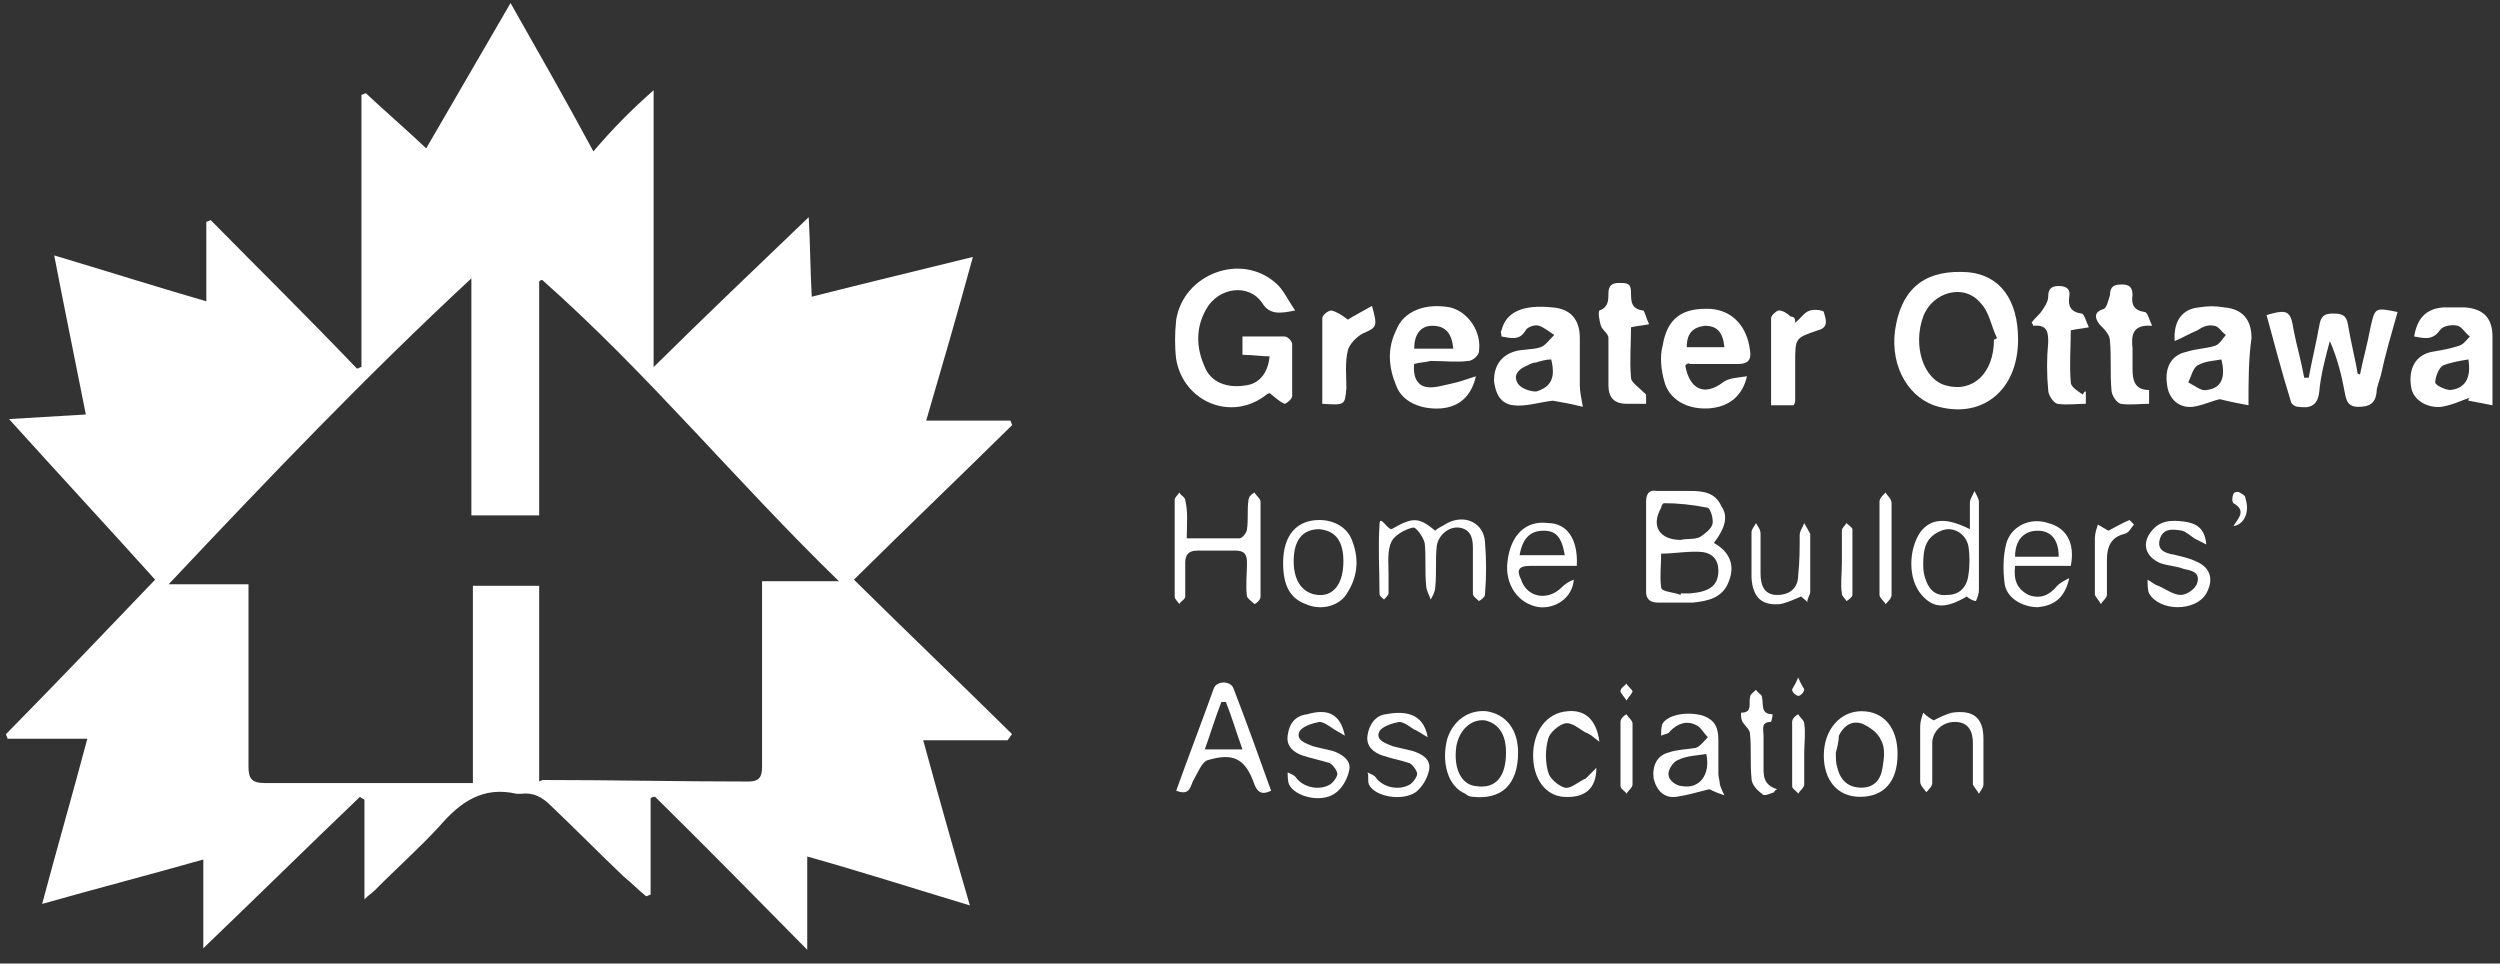
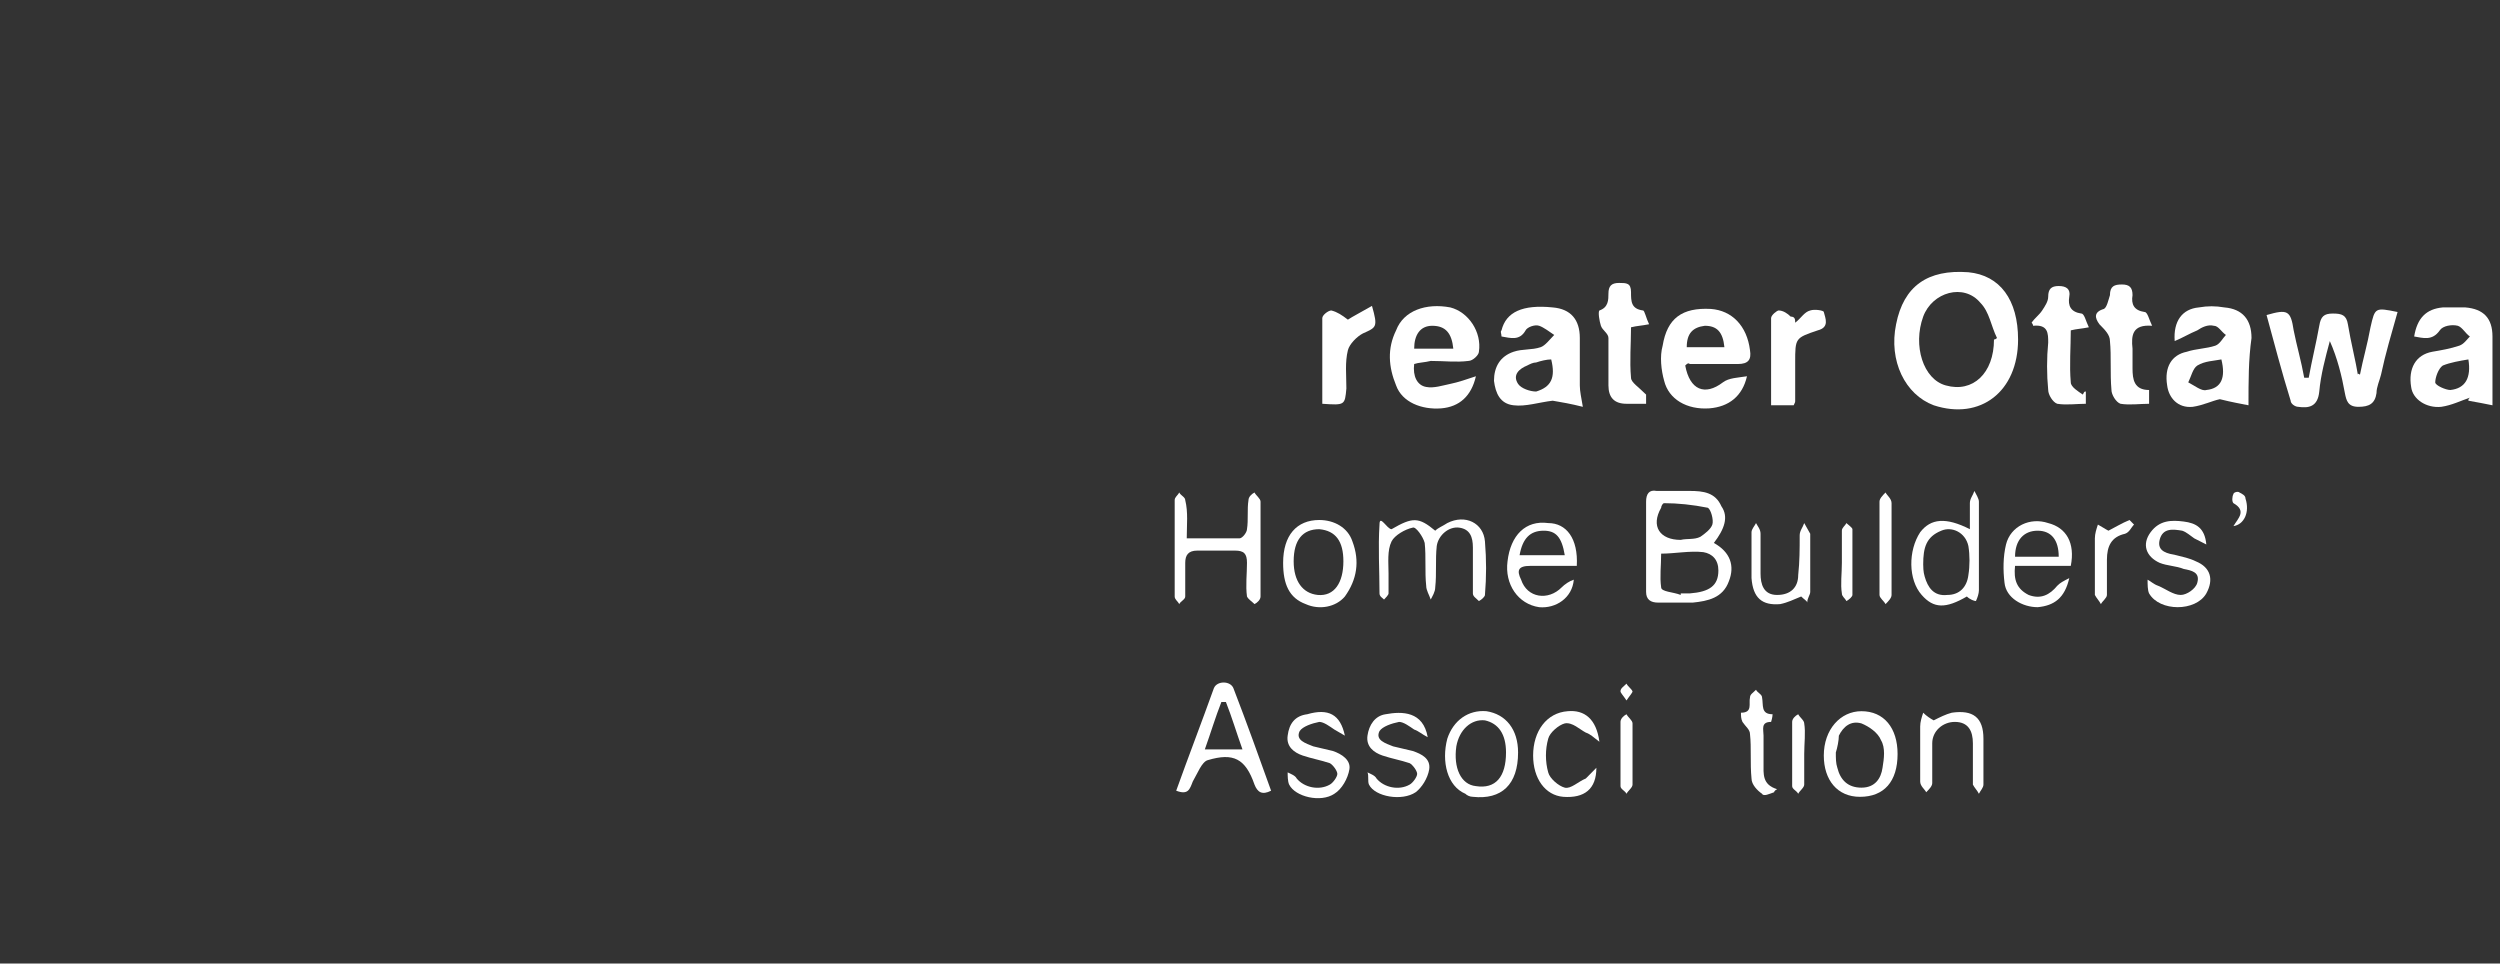
<svg xmlns="http://www.w3.org/2000/svg" width="96px" height="37px" viewBox="0 0 96 37" version="1.1">
  <rect x="0" y="0" width="96" height="37" fill="#333333" stroke="none" />
  <title>gohba-04</title>
  <desc>Created with Sketch.</desc>
  <g id="Symbols" stroke="none" stroke-width="1" fill="none" fill-rule="evenodd">
    <g id="FOOTER/2" transform="translate(-931, -239)" fill="#FFFFFF" fill-rule="nonzero">
      <g id="FOOTER" transform="translate(0, 7)">
        <g id="gohba-04" transform="translate(931, 232)">
-           <path d="M25.099,3.465 C25.099,7.048 25.099,10.513 25.099,14.095 C27.123,12.098 29.031,10.278 31.055,8.34 C31.113,9.397 31.113,10.337 31.171,11.394 C33.253,10.865 35.219,10.395 37.359,9.867 C36.781,11.981 36.202,13.978 35.566,16.151 C36.665,16.151 37.706,16.151 38.805,16.151 C38.805,16.21 38.863,16.268 38.863,16.327 C36.896,18.265 34.872,20.203 32.79,22.259 C34.814,24.256 36.839,26.194 38.863,28.19 C38.805,28.249 38.747,28.367 38.689,28.425 C37.648,28.425 36.607,28.425 35.451,28.425 C36.029,30.54 36.607,32.595 37.243,34.768 C35.104,34.122 33.08,33.476 30.998,32.889 C30.998,34.063 30.998,35.179 30.998,36.471 C28.973,34.416 27.065,32.478 25.157,30.598 C25.099,30.598 25.041,30.598 24.983,30.657 C24.983,31.89 24.983,33.124 24.983,34.357 C24.925,34.357 24.867,34.416 24.81,34.416 C24.52,34.181 24.231,33.887 23.942,33.652 C23.017,32.771 22.092,31.832 21.166,30.951 C20.819,30.598 20.472,30.422 20.01,30.481 C19.952,30.481 19.894,30.481 19.836,30.481 C18.564,30.187 17.696,30.775 16.887,31.714 C16.077,32.595 15.21,33.359 14.4,34.181 C14.284,34.298 14.169,34.357 13.995,34.533 C13.995,33.183 13.995,31.949 13.995,30.716 C13.937,30.657 13.88,30.657 13.822,30.598 C11.855,32.478 9.889,34.416 7.807,36.413 C7.807,35.238 7.807,34.181 7.807,33.006 C5.725,33.594 3.701,34.122 1.619,34.71 C2.198,32.537 2.776,30.54 3.354,28.367 C2.255,28.367 1.272,28.367 0.289,28.367 C0.289,28.308 0.231,28.249 0.231,28.19 C2.14,26.252 4.048,24.256 5.957,22.259 C4.106,20.203 2.255,18.206 0.347,16.092 C1.33,16.033 2.255,15.975 3.296,15.916 C2.892,13.86 2.487,11.922 2.082,9.808 C4.048,10.395 5.899,10.983 7.923,11.57 C7.923,10.513 7.923,9.514 7.923,8.516 C7.981,8.516 8.039,8.457 8.096,8.457 C9.947,10.337 11.855,12.216 13.706,14.154 C13.764,14.154 13.822,14.095 13.88,14.095 C13.88,10.63 13.88,7.106 13.88,3.641 C13.937,3.641 13.995,3.583 14.053,3.583 C14.805,4.287 15.557,4.933 16.366,5.697 C17.465,3.817 18.506,1.997 19.605,0.117 C20.704,2.056 21.745,3.876 22.786,5.814 C23.537,4.933 24.231,4.229 25.099,3.465 Z M18.101,19.792 C18.101,16.738 18.101,13.802 18.101,10.689 C14.053,14.448 10.294,18.383 6.477,22.435 C7.576,22.435 8.501,22.435 9.542,22.435 C9.542,22.67 9.542,22.905 9.542,23.14 C9.542,25.254 9.542,27.31 9.542,29.424 C9.542,29.894 9.658,30.07 10.178,30.07 C12.665,30.07 15.094,30.07 17.581,30.07 C17.754,30.07 17.928,30.07 18.159,30.07 C18.159,27.486 18.159,25.019 18.159,22.494 C19.027,22.494 19.836,22.494 20.704,22.494 C20.704,25.019 20.704,27.544 20.704,30.011 C20.819,29.952 20.819,29.952 20.877,29.952 C23.48,29.952 26.14,30.011 28.742,30.011 C29.205,30.011 29.263,29.776 29.263,29.424 C29.263,27.251 29.263,25.137 29.263,22.963 C29.263,22.787 29.263,22.552 29.263,22.317 C30.246,22.317 31.113,22.317 32.212,22.317 C28.28,18.5 24.867,14.33 20.819,10.748 C20.761,10.748 20.704,10.806 20.704,10.806 C20.704,13.802 20.704,16.797 20.704,19.792 C19.778,19.792 18.969,19.792 18.101,19.792 Z" id="Shape" />
-           <path d="M48.752,13.684 C48.405,13.684 48.116,13.625 47.711,13.625 C47.711,13.39 47.711,13.214 47.711,12.921 C48.231,12.921 48.81,12.921 49.33,12.921 C49.446,12.921 49.619,13.097 49.619,13.214 C49.619,13.86 49.619,14.565 49.619,15.211 C49.619,15.329 49.388,15.505 49.33,15.505 C49.157,15.446 48.983,15.27 48.752,15.094 C48.81,15.094 48.694,15.094 48.636,15.152 C47.306,16.21 45.455,15.446 45.166,13.802 C45.108,13.332 45.108,12.803 45.166,12.275 C45.455,10.513 47.653,9.69 48.983,10.865 C49.272,11.1 49.446,11.511 49.735,11.922 C49.157,12.04 48.752,12.098 48.463,11.629 C47.942,10.865 46.786,11.041 46.323,11.863 C45.918,12.568 45.918,13.332 46.265,14.095 C46.496,14.683 47.133,14.917 47.827,14.8 C48.347,14.741 48.694,14.33 48.752,13.684 Z" id="Path" />
-           <path d="M77.494,13.038 C77.494,15.035 76.048,16.151 74.255,15.563 C73.157,15.152 72.52,13.86 72.81,12.451 C73.099,10.983 74.024,10.337 75.586,10.454 C76.8,10.571 77.494,11.511 77.494,13.038 Z M76.569,13.038 C76.627,13.038 76.684,12.979 76.684,12.979 C76.453,12.51 76.395,11.981 76.048,11.629 C75.412,10.865 74.198,11.217 73.851,12.157 C73.446,13.273 73.851,14.565 74.718,14.8 C75.759,15.094 76.569,14.33 76.569,13.038 Z" id="Shape" />
+           <path d="M77.494,13.038 C77.494,15.035 76.048,16.151 74.255,15.563 C73.157,15.152 72.52,13.86 72.81,12.451 C73.099,10.983 74.024,10.337 75.586,10.454 C76.8,10.571 77.494,11.511 77.494,13.038 Z M76.569,13.038 C76.627,13.038 76.684,12.979 76.684,12.979 C76.453,12.51 76.395,11.981 76.048,11.629 C75.412,10.865 74.198,11.217 73.851,12.157 C73.446,13.273 73.851,14.565 74.718,14.8 C75.759,15.094 76.569,14.33 76.569,13.038 " id="Shape" />
          <path d="M90.622,14.389 C90.737,13.802 90.911,13.214 91.027,12.568 C91.2,11.805 91.2,11.805 92.067,11.981 C91.836,12.803 91.605,13.567 91.431,14.389 C91.373,14.624 91.258,14.859 91.258,15.094 C91.2,15.505 90.969,15.622 90.564,15.622 C90.159,15.622 90.101,15.387 90.043,15.094 C89.928,14.448 89.754,13.743 89.465,13.097 C89.292,13.743 89.118,14.389 89.06,15.035 C89.002,15.622 88.655,15.681 88.251,15.622 C88.135,15.622 87.961,15.505 87.961,15.387 C87.614,14.271 87.325,13.156 87.036,12.098 C87.846,11.863 87.961,11.922 88.077,12.686 C88.193,13.273 88.366,13.86 88.482,14.506 C88.54,14.506 88.598,14.506 88.655,14.506 C88.771,13.86 88.945,13.156 89.06,12.51 C89.118,12.157 89.234,12.04 89.581,12.04 C89.928,12.04 90.101,12.098 90.159,12.451 C90.275,13.156 90.448,13.802 90.564,14.506 C90.506,14.33 90.564,14.33 90.622,14.389 Z" id="Path" />
          <path d="M86.342,15.563 C86.053,15.505 85.706,15.446 85.243,15.329 C84.954,15.387 84.607,15.563 84.202,15.622 C83.624,15.681 83.277,15.27 83.219,14.8 C83.104,14.095 83.393,13.625 83.971,13.508 C84.318,13.39 84.723,13.39 85.07,13.273 C85.243,13.214 85.359,12.979 85.475,12.862 C85.301,12.744 85.186,12.51 85.012,12.51 C84.781,12.451 84.549,12.568 84.376,12.686 C84.087,12.803 83.798,12.979 83.508,13.097 C83.451,12.333 83.798,11.863 84.434,11.805 C84.781,11.746 85.07,11.746 85.417,11.805 C86.111,11.863 86.458,12.275 86.458,12.979 C86.342,13.802 86.342,14.624 86.342,15.563 Z M85.301,13.802 C85.012,13.86 84.665,13.86 84.376,14.037 C84.202,14.154 84.145,14.448 84.029,14.683 C84.26,14.8 84.549,15.035 84.723,14.976 C85.301,14.917 85.475,14.506 85.301,13.802 Z" id="Shape" />
          <path d="M59.624,15.387 C59.104,15.446 58.583,15.622 58.12,15.563 C57.6,15.505 57.427,15.094 57.369,14.624 C57.369,14.095 57.6,13.684 58.12,13.508 C58.467,13.39 58.814,13.449 59.161,13.332 C59.335,13.273 59.508,13.038 59.682,12.862 C59.508,12.744 59.277,12.568 59.104,12.51 C58.93,12.451 58.641,12.568 58.583,12.686 C58.352,13.097 58.005,12.979 57.658,12.921 C57.658,12.803 57.6,12.744 57.658,12.686 C57.831,11.981 58.467,11.687 59.624,11.805 C60.318,11.863 60.665,12.275 60.665,12.979 C60.665,13.567 60.665,14.154 60.665,14.8 C60.665,15.035 60.723,15.27 60.781,15.622 C60.318,15.505 59.971,15.446 59.624,15.387 Z M59.566,13.802 C59.393,13.802 59.161,13.86 58.988,13.919 C58.872,13.919 58.757,13.978 58.641,14.037 C58.352,14.154 58.063,14.389 58.294,14.741 C58.41,14.917 58.757,15.035 58.988,15.035 C59.566,14.859 59.74,14.506 59.566,13.802 Z" id="Shape" />
          <path d="M95.711,15.563 C95.422,15.505 95.133,15.446 94.786,15.387 C94.786,15.329 94.786,15.329 94.843,15.27 C94.496,15.387 94.149,15.563 93.745,15.622 C93.166,15.681 92.646,15.329 92.588,14.859 C92.472,14.154 92.761,13.625 93.398,13.508 C93.745,13.449 94.092,13.39 94.439,13.273 C94.612,13.214 94.728,13.038 94.843,12.921 C94.67,12.803 94.554,12.568 94.381,12.51 C94.149,12.451 93.802,12.51 93.687,12.686 C93.398,13.097 93.051,12.979 92.704,12.921 C92.819,12.216 93.166,11.863 93.802,11.805 C94.092,11.805 94.381,11.805 94.67,11.805 C95.364,11.863 95.711,12.216 95.711,12.921 C95.711,13.802 95.711,14.624 95.711,15.563 Z M94.786,13.802 C94.439,13.86 94.092,13.919 93.802,14.037 C93.629,14.154 93.513,14.506 93.513,14.683 C93.513,14.8 93.918,14.976 94.092,14.976 C94.67,14.917 94.901,14.506 94.786,13.802 Z" id="Shape" />
          <path d="M64.713,14.037 C64.887,14.976 65.465,15.211 66.159,14.683 C66.39,14.506 66.737,14.506 67.084,14.448 C66.911,15.211 66.39,15.622 65.639,15.681 C64.771,15.74 64.077,15.329 63.904,14.624 C63.788,14.213 63.73,13.684 63.846,13.273 C64.019,12.216 64.598,11.805 65.696,11.863 C66.506,11.922 67.084,12.51 67.2,13.449 C67.258,13.802 67.142,13.978 66.737,13.978 C66.101,13.978 65.465,13.978 64.887,13.978 C64.829,13.919 64.771,13.978 64.713,14.037 Z M66.217,13.332 C66.159,12.744 65.928,12.51 65.465,12.51 C65.002,12.568 64.771,12.803 64.771,13.332 C65.234,13.332 65.754,13.332 66.217,13.332 Z" id="Shape" />
          <path d="M54.304,13.978 C54.246,14.448 54.419,14.8 54.766,14.859 C55.055,14.917 55.402,14.8 55.692,14.741 C55.981,14.683 56.328,14.565 56.675,14.448 C56.501,15.211 56.039,15.622 55.345,15.681 C54.593,15.74 53.841,15.446 53.61,14.8 C53.32,14.095 53.263,13.39 53.61,12.686 C53.899,11.922 54.766,11.629 55.692,11.805 C56.386,11.981 56.906,12.744 56.79,13.508 C56.79,13.625 56.559,13.86 56.386,13.86 C55.923,13.919 55.46,13.86 54.94,13.86 C54.708,13.919 54.477,13.919 54.304,13.978 Z M55.807,13.39 C55.749,12.803 55.518,12.51 54.998,12.51 C54.535,12.51 54.304,12.862 54.304,13.39 C54.535,13.39 54.766,13.39 54.94,13.39 C55.229,13.39 55.46,13.39 55.807,13.39 Z" id="Shape" />
          <path d="M65.812,20.849 C66.448,21.202 66.622,21.73 66.39,22.317 C66.159,22.963 65.581,23.081 65.002,23.14 C64.54,23.14 64.135,23.14 63.672,23.14 C63.383,23.14 63.21,23.022 63.21,22.729 C63.21,21.554 63.21,20.438 63.21,19.263 C63.21,18.97 63.325,18.794 63.614,18.852 C64.019,18.852 64.482,18.852 64.887,18.852 C65.407,18.852 65.87,18.911 66.101,19.44 C66.39,19.851 66.217,20.321 65.812,20.849 Z M64.54,22.846 C64.54,22.846 64.54,22.787 64.54,22.787 C64.655,22.787 64.771,22.787 64.887,22.787 C65.639,22.729 65.986,22.494 65.986,21.906 C65.986,21.495 65.754,21.26 65.407,21.202 C64.887,21.143 64.308,21.26 63.788,21.26 C63.788,21.73 63.73,22.141 63.788,22.552 C63.788,22.729 64.251,22.729 64.54,22.846 Z M64.54,20.732 C64.771,20.673 65.06,20.732 65.292,20.614 C65.465,20.497 65.696,20.321 65.754,20.144 C65.812,19.968 65.696,19.557 65.581,19.498 C65.002,19.381 64.424,19.322 63.904,19.322 C63.846,19.322 63.788,19.44 63.788,19.498 C63.383,20.203 63.73,20.732 64.54,20.732 Z" id="Shape" />
          <path d="M53.436,20.321 C54.246,19.851 54.477,19.851 55.113,20.379 C55.229,20.262 55.402,20.203 55.576,20.086 C56.27,19.733 56.964,20.086 57.022,20.79 C57.08,21.495 57.08,22.141 57.022,22.846 C57.022,22.905 56.906,23.022 56.79,23.081 C56.675,22.963 56.559,22.905 56.559,22.787 C56.559,22.2 56.559,21.613 56.559,21.025 C56.559,20.614 56.443,20.321 56.039,20.262 C55.634,20.203 55.229,20.556 55.171,20.967 C55.113,21.495 55.171,22.024 55.113,22.552 C55.113,22.729 54.998,22.905 54.94,23.022 C54.882,22.846 54.766,22.67 54.766,22.494 C54.708,21.965 54.766,21.378 54.708,20.849 C54.651,20.614 54.361,20.203 54.246,20.262 C53.957,20.321 53.552,20.556 53.436,20.79 C53.263,21.143 53.32,21.613 53.32,22.024 C53.32,22.259 53.32,22.552 53.32,22.787 C53.32,22.846 53.205,22.963 53.147,23.022 C53.089,22.963 52.973,22.905 52.973,22.787 C52.973,21.906 52.916,21.025 52.973,20.144 C52.973,19.733 53.263,20.321 53.436,20.321 Z" id="Path" />
          <path d="M45.571,20.673 C46.323,20.673 46.959,20.673 47.595,20.673 C47.711,20.673 47.884,20.438 47.884,20.321 C47.942,19.968 47.884,19.557 47.942,19.205 C47.942,19.087 48.058,18.97 48.173,18.911 C48.231,19.029 48.405,19.146 48.405,19.263 C48.405,20.497 48.405,21.671 48.405,22.905 C48.405,23.022 48.289,23.14 48.173,23.198 C48.058,23.081 47.942,23.022 47.884,22.905 C47.827,22.494 47.884,22.024 47.884,21.613 C47.884,21.26 47.769,21.143 47.422,21.143 C46.959,21.143 46.439,21.143 45.976,21.143 C45.629,21.143 45.513,21.319 45.513,21.613 C45.513,22.024 45.513,22.494 45.513,22.905 C45.513,23.022 45.34,23.081 45.282,23.198 C45.224,23.081 45.108,23.022 45.108,22.905 C45.108,21.671 45.108,20.438 45.108,19.205 C45.108,19.087 45.224,19.029 45.282,18.911 C45.34,19.029 45.513,19.087 45.513,19.205 C45.629,19.675 45.571,20.144 45.571,20.673 Z" id="Path" />
          <path d="M80.096,15.035 C80.096,15.152 80.096,15.329 80.096,15.505 C79.749,15.505 79.345,15.563 78.998,15.505 C78.824,15.446 78.651,15.152 78.651,14.976 C78.593,14.389 78.593,13.743 78.651,13.156 C78.651,12.803 78.651,12.451 78.072,12.51 C78.072,12.451 78.014,12.392 78.014,12.392 C78.13,12.216 78.304,12.098 78.419,11.922 C78.535,11.746 78.651,11.57 78.651,11.394 C78.651,11.1 78.766,10.983 79.055,10.983 C79.345,10.983 79.518,11.1 79.46,11.394 C79.402,11.746 79.518,11.981 79.923,12.04 C80.039,12.04 80.096,12.333 80.212,12.568 C79.923,12.627 79.749,12.627 79.518,12.686 C79.518,13.332 79.46,14.037 79.518,14.683 C79.518,14.859 79.807,15.035 79.981,15.152 C80.039,15.035 80.039,15.035 80.096,15.035 Z" id="Path" />
          <path d="M82.525,14.976 C82.525,15.152 82.525,15.329 82.525,15.505 C82.178,15.505 81.773,15.563 81.427,15.505 C81.253,15.446 81.08,15.152 81.08,14.976 C81.022,14.33 81.08,13.684 81.022,13.097 C81.022,12.862 80.848,12.686 80.617,12.451 C80.443,12.216 80.386,11.981 80.79,11.863 C80.906,11.805 80.964,11.511 81.022,11.335 C81.022,10.983 81.195,10.924 81.484,10.924 C81.773,10.924 81.889,11.041 81.889,11.335 C81.831,11.687 81.947,11.922 82.352,11.981 C82.467,11.981 82.525,12.275 82.641,12.51 C81.889,12.451 81.831,12.862 81.889,13.39 C81.889,13.625 81.889,13.919 81.889,14.154 C81.889,14.565 81.947,14.976 82.525,14.976 Z" id="Path" />
          <path d="M63.325,12.451 C63.036,12.51 62.863,12.51 62.631,12.568 C62.631,13.214 62.573,13.86 62.631,14.506 C62.631,14.683 62.92,14.859 63.21,15.152 C63.21,15.152 63.21,15.329 63.21,15.505 C62.92,15.505 62.689,15.505 62.458,15.505 C61.995,15.505 61.764,15.27 61.764,14.8 C61.764,14.213 61.764,13.567 61.764,12.979 C61.764,12.803 61.533,12.686 61.475,12.51 C61.417,12.333 61.359,11.981 61.417,11.922 C61.764,11.805 61.764,11.511 61.764,11.276 C61.764,10.983 61.88,10.865 62.169,10.865 C62.458,10.865 62.631,10.865 62.631,11.217 C62.631,11.57 62.631,11.863 63.094,11.922 C63.152,11.922 63.21,12.216 63.325,12.451 Z" id="Path" />
          <path d="M48.81,30.363 C48.463,30.54 48.289,30.422 48.173,30.129 C47.827,29.13 47.364,28.895 46.381,29.189 C46.149,29.248 45.976,29.717 45.802,30.011 C45.687,30.305 45.629,30.54 45.166,30.363 C45.629,29.071 46.149,27.721 46.612,26.429 C46.728,26.135 47.248,26.135 47.364,26.429 C47.884,27.779 48.347,29.071 48.81,30.363 Z M47.711,28.778 C47.48,28.132 47.306,27.544 47.075,26.957 C47.017,26.957 46.959,26.957 46.901,26.957 C46.67,27.544 46.496,28.132 46.265,28.778 C46.786,28.778 47.19,28.778 47.711,28.778 Z" id="Shape" />
          <path d="M75.528,22.905 C74.718,23.375 74.255,23.375 73.793,22.846 C73.272,22.259 73.272,21.143 73.735,20.438 C74.14,19.91 74.718,19.851 75.643,20.321 C75.643,19.968 75.643,19.616 75.643,19.322 C75.643,19.146 75.759,19.029 75.817,18.852 C75.875,18.97 75.99,19.146 75.99,19.263 C75.99,20.379 75.99,21.554 75.99,22.67 C75.99,22.787 75.933,22.963 75.875,23.081 C75.817,23.081 75.643,23.022 75.528,22.905 Z M73.851,21.671 C73.851,21.73 73.851,21.965 73.908,22.141 C74.024,22.552 74.255,22.905 74.776,22.846 C75.239,22.846 75.528,22.552 75.586,22.083 C75.643,21.73 75.643,21.319 75.586,20.967 C75.47,20.438 74.949,20.203 74.545,20.379 C73.966,20.614 73.851,21.025 73.851,21.671 Z" id="Shape" />
          <path d="M68.935,12.392 C69.166,12.216 69.282,11.981 69.513,11.922 C69.687,11.863 70.034,11.922 70.034,11.981 C70.092,12.216 70.265,12.568 69.802,12.686 C68.935,12.979 68.935,12.979 68.935,13.919 C68.935,14.389 68.935,14.917 68.935,15.387 C68.935,15.446 68.935,15.446 68.877,15.563 C68.646,15.563 68.357,15.563 68.01,15.563 C68.01,14.448 68.01,13.332 68.01,12.216 C68.01,12.098 68.241,11.922 68.299,11.922 C68.472,11.922 68.646,12.04 68.761,12.157 C68.935,12.157 68.935,12.275 68.935,12.392 Z" id="Path" />
-           <path d="M65.639,30.305 C65.176,30.422 64.771,30.54 64.366,30.598 C63.904,30.657 63.614,30.363 63.499,29.894 C63.441,29.424 63.614,29.013 64.077,28.895 C64.424,28.778 64.771,28.778 65.118,28.719 C65.292,28.66 65.465,28.425 65.581,28.308 C65.407,28.132 65.292,27.897 65.118,27.838 C64.771,27.662 64.424,27.779 64.135,28.073 C64.077,28.19 63.904,28.19 63.788,28.249 C63.788,28.073 63.788,27.897 63.846,27.779 C64.077,27.427 64.829,27.31 65.407,27.486 C65.87,27.662 65.986,27.956 65.986,28.425 C65.986,28.837 65.986,29.306 65.986,29.717 C65.986,29.835 66.043,30.011 66.043,30.129 C66.101,30.305 66.159,30.422 66.217,30.54 C66.043,30.481 65.87,30.422 65.639,30.305 C65.639,30.305 65.581,30.246 65.639,30.305 Z M65.523,28.954 C65.176,29.013 64.771,29.013 64.424,29.189 C64.251,29.248 64.019,29.6 64.077,29.776 C64.077,29.952 64.366,30.187 64.598,30.187 C65.234,30.305 65.696,29.776 65.523,28.954 Z" id="Shape" />
          <path d="M50.776,15.505 C50.776,14.389 50.776,13.273 50.776,12.216 C50.776,12.098 51.007,11.922 51.123,11.922 C51.354,11.981 51.528,12.098 51.759,12.275 C51.933,12.157 52.28,11.981 52.684,11.746 C52.916,12.568 52.858,12.568 52.337,12.803 C52.106,12.921 51.817,13.214 51.759,13.449 C51.643,13.919 51.701,14.389 51.701,14.917 C51.643,15.563 51.643,15.563 50.776,15.505 Z" id="Path" />
          <path d="M79.518,21.73 C78.824,21.73 78.13,21.73 77.378,21.73 C77.32,22.259 77.436,22.611 77.899,22.846 C78.361,23.022 78.708,22.846 78.998,22.494 C79.113,22.376 79.229,22.317 79.46,22.2 C79.287,22.963 78.882,23.257 78.246,23.316 C77.667,23.316 77.031,22.963 76.973,22.376 C76.916,21.906 76.916,21.378 77.031,20.908 C77.205,20.203 77.957,19.851 78.651,20.086 C79.345,20.262 79.692,20.849 79.518,21.73 Z M77.378,21.378 C77.957,21.378 78.477,21.378 79.055,21.378 C79.055,20.732 78.766,20.379 78.246,20.379 C77.725,20.379 77.378,20.732 77.378,21.378 Z" id="Shape" />
          <path d="M60.549,21.73 C59.913,21.73 59.335,21.73 58.757,21.73 C58.294,21.73 58.236,21.906 58.41,22.259 C58.641,22.963 59.451,23.081 59.971,22.552 C60.087,22.435 60.26,22.317 60.434,22.259 C60.376,22.963 59.74,23.375 59.104,23.316 C58.294,23.198 57.773,22.435 57.889,21.554 C58.005,20.556 58.583,19.968 59.451,20.086 C60.145,20.086 60.607,20.673 60.549,21.73 Z M58.352,21.319 C58.988,21.319 59.508,21.319 60.087,21.319 C59.971,20.614 59.74,20.379 59.277,20.379 C58.757,20.379 58.467,20.673 58.352,21.319 Z" id="Shape" />
          <path d="M58.294,28.895 C58.294,30.129 57.658,30.716 56.559,30.598 C56.443,30.598 56.328,30.54 56.27,30.481 C55.576,30.187 55.345,29.248 55.576,28.367 C55.807,27.662 56.386,27.251 57.08,27.31 C57.831,27.427 58.294,28.014 58.294,28.895 Z M57.831,28.895 C57.831,28.19 57.542,27.779 57.022,27.662 C56.501,27.603 56.039,28.014 55.923,28.66 C55.807,29.483 56.096,30.129 56.675,30.187 C57.427,30.305 57.831,29.835 57.831,28.895 Z" id="Shape" />
          <path d="M72.867,28.954 C72.867,30.011 72.347,30.598 71.422,30.598 C70.554,30.598 70.034,29.952 70.034,29.013 C70.034,28.014 70.67,27.31 71.48,27.31 C72.347,27.31 72.867,27.956 72.867,28.954 Z M70.496,28.895 C70.496,29.13 70.496,29.306 70.554,29.483 C70.67,29.952 70.959,30.246 71.48,30.246 C72,30.246 72.231,29.894 72.289,29.483 C72.347,29.13 72.405,28.719 72.231,28.425 C72.116,28.132 71.769,27.897 71.48,27.779 C71.075,27.662 70.786,27.897 70.612,28.249 C70.612,28.425 70.554,28.719 70.496,28.895 Z" id="Shape" />
          <path d="M49.272,21.613 C49.272,20.556 49.793,19.968 50.66,19.968 C51.239,19.968 51.759,20.262 51.933,20.79 C52.222,21.554 52.106,22.259 51.643,22.905 C51.296,23.316 50.66,23.433 50.14,23.198 C49.504,22.963 49.272,22.435 49.272,21.613 Z M51.586,21.554 C51.586,20.79 51.296,20.379 50.66,20.321 C50.024,20.321 49.677,20.732 49.677,21.554 C49.677,22.317 50.024,22.787 50.602,22.846 C51.239,22.905 51.586,22.376 51.586,21.554 Z" id="Shape" />
          <path d="M84.723,20.908 C84.492,20.79 84.376,20.732 84.26,20.673 C84.087,20.556 83.971,20.438 83.798,20.379 C83.451,20.321 83.046,20.262 82.93,20.732 C82.814,21.202 83.277,21.26 83.566,21.319 C83.798,21.378 84.087,21.437 84.318,21.554 C84.896,21.789 85.012,22.259 84.723,22.787 C84.318,23.492 82.93,23.492 82.525,22.787 C82.467,22.67 82.467,22.435 82.467,22.259 C82.583,22.317 82.699,22.435 82.872,22.494 C83.161,22.611 83.451,22.846 83.74,22.846 C83.971,22.846 84.318,22.611 84.376,22.376 C84.492,21.965 84.145,21.906 83.855,21.848 C83.566,21.73 83.219,21.73 82.93,21.613 C82.41,21.378 82.236,20.908 82.583,20.438 C82.93,19.968 83.393,19.968 83.855,20.027 C84.318,20.086 84.665,20.262 84.723,20.908 Z" id="Path" />
          <path d="M54.824,28.308 C54.593,28.19 54.477,28.073 54.304,28.014 C54.13,27.897 53.899,27.721 53.725,27.721 C53.436,27.779 53.089,27.897 52.973,28.073 C52.8,28.425 53.205,28.543 53.494,28.66 C53.725,28.719 54.014,28.778 54.246,28.837 C54.593,28.954 54.94,29.13 54.882,29.541 C54.824,29.894 54.593,30.246 54.361,30.422 C53.841,30.775 52.8,30.598 52.569,30.129 C52.511,30.011 52.569,29.776 52.511,29.659 C52.627,29.717 52.8,29.776 52.858,29.894 C53.147,30.246 53.725,30.363 54.13,30.129 C54.246,30.07 54.419,29.835 54.419,29.717 C54.419,29.6 54.246,29.365 54.13,29.306 C53.783,29.189 53.436,29.13 53.089,29.013 C52.742,28.895 52.453,28.66 52.511,28.249 C52.569,27.838 52.8,27.486 53.205,27.427 C53.841,27.31 54.651,27.31 54.824,28.308 Z" id="Path" />
          <path d="M51.643,28.249 C51.528,28.19 51.354,28.073 51.239,28.014 C51.065,27.897 50.834,27.721 50.66,27.721 C50.371,27.779 50.024,27.897 49.908,28.073 C49.735,28.425 50.14,28.543 50.429,28.66 C50.66,28.719 50.949,28.778 51.181,28.837 C51.528,28.954 51.875,29.189 51.817,29.541 C51.759,29.894 51.528,30.305 51.239,30.481 C50.718,30.833 49.735,30.598 49.504,30.129 C49.446,30.011 49.446,29.776 49.446,29.659 C49.561,29.717 49.735,29.776 49.793,29.894 C50.082,30.246 50.66,30.363 51.065,30.129 C51.181,30.07 51.354,29.835 51.354,29.717 C51.354,29.6 51.181,29.365 51.065,29.306 C50.718,29.189 50.371,29.13 50.024,29.013 C49.677,28.895 49.388,28.66 49.446,28.249 C49.504,27.779 49.735,27.486 50.198,27.427 C51.007,27.192 51.47,27.427 51.643,28.249 Z" id="Path" />
          <path d="M74.255,27.662 C74.487,27.544 74.718,27.427 74.949,27.368 C75.759,27.251 76.164,27.544 76.164,28.367 C76.164,28.954 76.164,29.541 76.164,30.129 C76.164,30.246 76.048,30.363 75.99,30.481 C75.933,30.363 75.817,30.246 75.759,30.129 C75.759,29.6 75.759,29.071 75.759,28.543 C75.759,28.073 75.586,27.721 75.065,27.721 C74.602,27.721 74.198,28.073 74.198,28.543 C74.198,29.071 74.198,29.541 74.198,30.07 C74.198,30.187 74.082,30.305 73.966,30.422 C73.908,30.305 73.735,30.187 73.735,30.011 C73.735,29.306 73.735,28.602 73.735,27.897 C73.735,27.721 73.793,27.544 73.851,27.368 C73.966,27.486 74.14,27.603 74.255,27.662 Z" id="Path" />
          <path d="M69.166,22.905 C68.877,23.022 68.646,23.14 68.357,23.198 C67.663,23.257 67.316,22.963 67.258,22.2 C67.258,21.613 67.258,21.025 67.258,20.438 C67.258,20.321 67.373,20.203 67.431,20.086 C67.489,20.203 67.605,20.321 67.605,20.497 C67.605,21.025 67.605,21.495 67.605,22.024 C67.605,22.435 67.72,22.846 68.241,22.846 C68.761,22.846 69.051,22.552 69.051,22.083 C69.108,21.554 69.108,21.084 69.108,20.556 C69.108,20.379 69.224,20.262 69.282,20.086 C69.34,20.203 69.455,20.379 69.513,20.497 C69.513,21.26 69.513,21.965 69.513,22.729 C69.513,22.846 69.398,22.963 69.398,23.14 C69.398,23.081 69.282,23.022 69.166,22.905 Z" id="Path" />
          <path d="M61.301,29.483 C61.301,30.305 60.839,30.657 60.029,30.598 C59.335,30.54 58.872,29.894 58.872,29.013 C58.872,28.073 59.393,27.368 60.202,27.31 C60.839,27.251 61.301,27.603 61.417,28.484 C61.186,28.308 61.07,28.19 60.896,28.132 C60.665,28.014 60.376,27.721 60.087,27.779 C59.855,27.838 59.508,28.132 59.451,28.367 C59.335,28.778 59.335,29.248 59.451,29.659 C59.508,29.894 59.855,30.187 60.087,30.246 C60.318,30.305 60.607,30.011 60.896,29.894 C61.07,29.717 61.186,29.6 61.301,29.483 Z" id="Path" />
          <path d="M68.125,30.422 C67.952,30.481 67.72,30.598 67.663,30.481 C67.489,30.363 67.258,30.129 67.258,29.894 C67.2,29.306 67.258,28.719 67.2,28.19 C67.2,28.014 67.027,27.897 66.911,27.721 C66.853,27.603 66.853,27.486 66.853,27.368 C67.316,27.368 67.142,27.016 67.2,26.781 C67.2,26.663 67.316,26.605 67.431,26.487 C67.489,26.605 67.663,26.663 67.663,26.781 C67.72,27.075 67.605,27.427 68.067,27.427 C68.067,27.544 68.01,27.721 68.01,27.721 C67.605,27.721 67.72,28.014 67.72,28.249 C67.72,28.602 67.72,28.954 67.72,29.306 C67.72,29.717 67.663,30.129 68.241,30.305 C68.125,30.363 68.125,30.422 68.125,30.422 Z" id="Path" />
          <path d="M72.636,21.025 C72.636,21.613 72.636,22.2 72.636,22.846 C72.636,22.963 72.52,23.081 72.405,23.198 C72.347,23.081 72.173,22.963 72.173,22.846 C72.173,21.671 72.173,20.438 72.173,19.263 C72.173,19.146 72.289,19.029 72.405,18.911 C72.463,19.029 72.636,19.146 72.636,19.322 C72.636,19.851 72.636,20.438 72.636,21.025 Z" id="Path" />
          <path d="M80.964,20.379 C81.195,20.262 81.484,20.086 81.773,19.968 C81.831,20.027 81.889,20.086 81.947,20.144 C81.831,20.262 81.773,20.438 81.6,20.497 C81.08,20.614 80.906,20.967 80.906,21.495 C80.906,21.965 80.906,22.376 80.906,22.846 C80.906,22.963 80.733,23.081 80.675,23.198 C80.617,23.081 80.501,22.963 80.443,22.846 C80.443,22.141 80.443,21.378 80.443,20.673 C80.443,20.497 80.501,20.321 80.559,20.144 C80.675,20.203 80.848,20.321 80.964,20.379 Z" id="Path" />
          <path d="M62.689,28.954 C62.689,29.365 62.689,29.717 62.689,30.129 C62.689,30.246 62.516,30.363 62.458,30.481 C62.4,30.363 62.227,30.305 62.227,30.187 C62.227,29.365 62.227,28.543 62.227,27.721 C62.227,27.603 62.342,27.486 62.458,27.427 C62.516,27.544 62.689,27.662 62.689,27.779 C62.689,28.132 62.689,28.543 62.689,28.954 Z" id="Path" />
          <path d="M69.282,28.954 C69.282,29.365 69.282,29.717 69.282,30.129 C69.282,30.246 69.108,30.363 69.051,30.481 C68.993,30.363 68.819,30.305 68.819,30.187 C68.819,29.365 68.819,28.543 68.819,27.721 C68.819,27.603 68.935,27.486 69.051,27.427 C69.108,27.544 69.282,27.662 69.282,27.779 C69.34,28.132 69.282,28.543 69.282,28.954 Z" id="Path" />
          <path d="M70.728,21.613 C70.728,21.202 70.728,20.79 70.728,20.379 C70.728,20.262 70.843,20.203 70.901,20.086 C70.959,20.144 71.133,20.262 71.133,20.321 C71.133,21.143 71.133,22.024 71.133,22.846 C71.133,22.905 71.017,23.022 70.901,23.081 C70.843,22.963 70.728,22.905 70.728,22.787 C70.67,22.435 70.728,22.024 70.728,21.613 Z" id="Path" />
          <path d="M85.764,20.203 C85.937,19.91 86.284,19.616 85.764,19.322 C85.706,19.263 85.706,19.087 85.764,18.97 C85.764,18.911 85.937,18.852 85.995,18.911 C86.111,18.97 86.227,19.029 86.227,19.146 C86.4,19.675 86.169,20.144 85.764,20.203 Z" id="Path" />
-           <path d="M69.051,26.017 C69.166,26.311 69.282,26.429 69.282,26.487 C69.282,26.546 69.166,26.722 69.051,26.722 C68.993,26.722 68.819,26.605 68.819,26.487 C68.819,26.429 68.935,26.311 69.051,26.017 Z" id="Path" />
          <path d="M62.458,26.898 C62.342,26.722 62.227,26.605 62.227,26.546 C62.227,26.429 62.342,26.37 62.458,26.252 C62.516,26.37 62.631,26.429 62.689,26.546 C62.689,26.605 62.573,26.722 62.458,26.898 Z" id="Path" />
        </g>
      </g>
    </g>
  </g>
</svg>